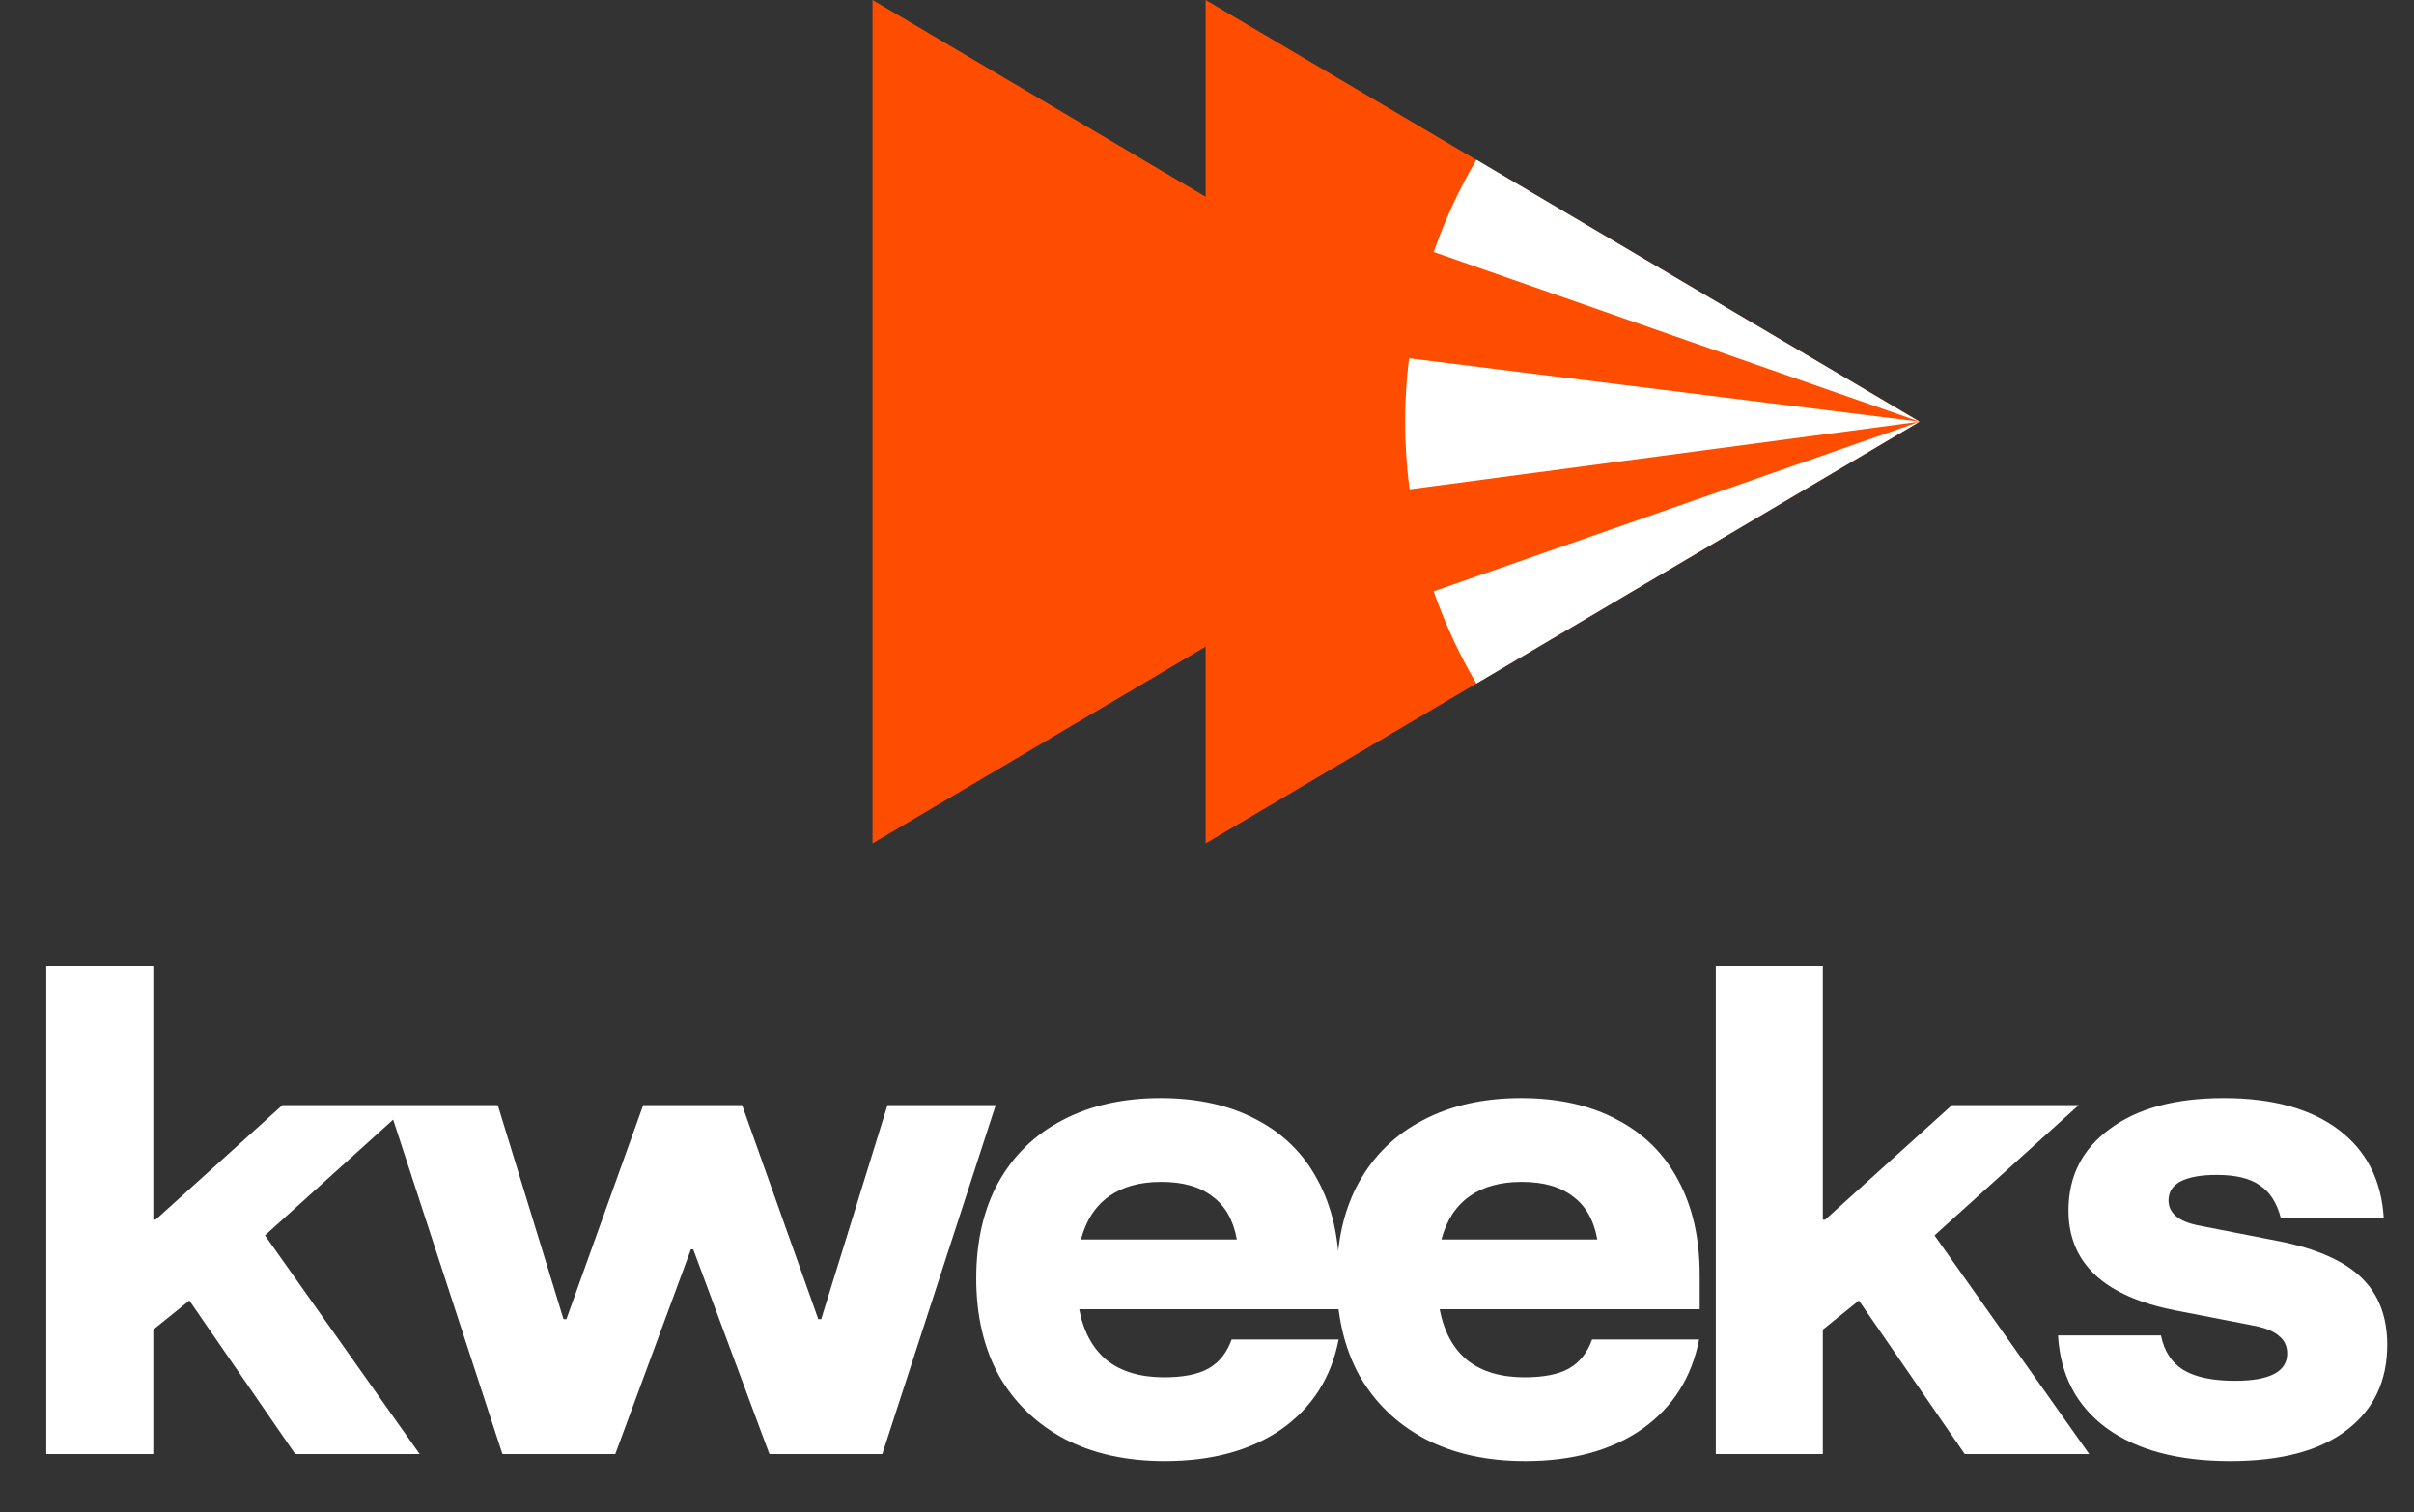
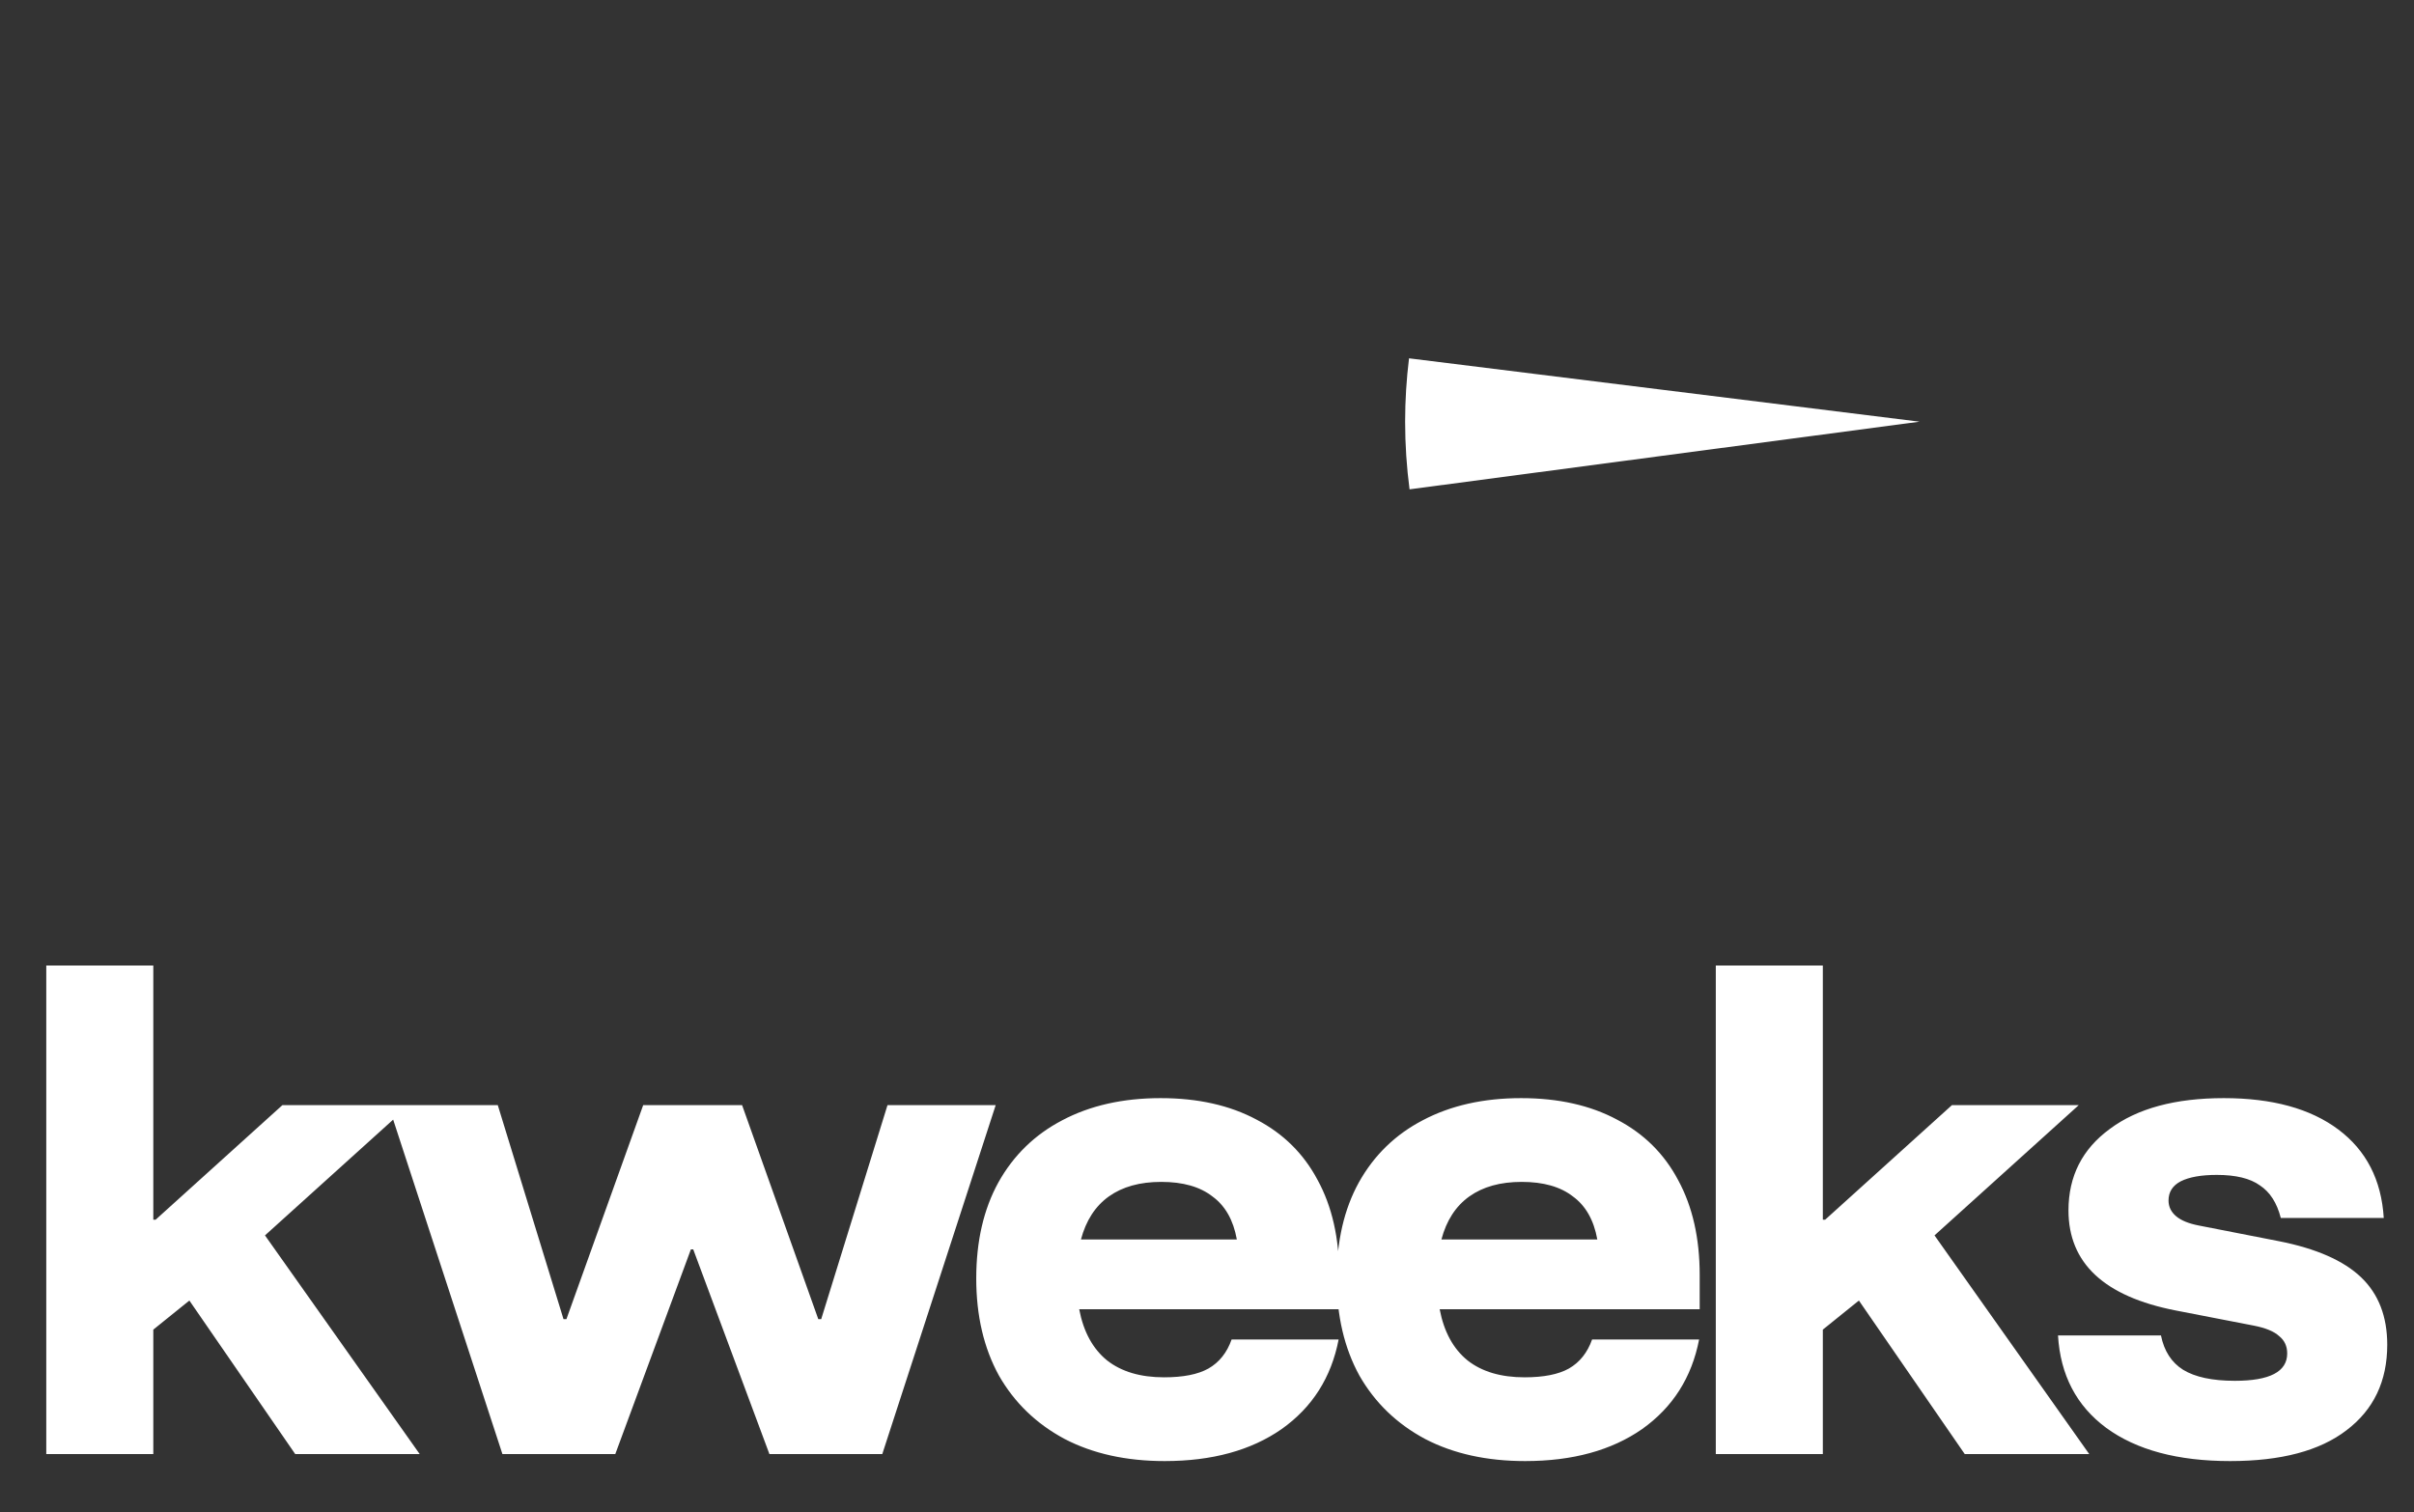
<svg xmlns="http://www.w3.org/2000/svg" width="83" height="52" viewBox="0 0 83 52" fill="none">
  <rect x="0" y="0" width="83" height="52" fill="#333333" stroke="none" />
-   <path d="M54.545 14.5L30 29L30 0L54.545 14.5Z" fill="#FF4D00" />
-   <path d="M65.999 14.5L41.453 29L41.453 9.77664e-08L65.999 14.5Z" fill="#FF4D00" />
-   <path d="M50.762 23.504C50.173 22.505 49.68 21.444 49.293 20.332L66 14.5L50.762 23.504Z" fill="white" />
  <path d="M48.464 16.826C48.365 16.065 48.312 15.288 48.312 14.5C48.312 13.762 48.359 13.035 48.446 12.321L66 14.5L48.464 16.826Z" fill="white" />
-   <path d="M49.294 8.665C49.681 7.553 50.175 6.491 50.763 5.493L66 14.5L49.294 8.665Z" fill="white" />
  <path d="M1.591 50V33.2H5.271V41.94H5.351L9.711 38H14.071L9.111 42.48L14.431 50H10.151L6.511 44.72L5.271 45.72V50H1.591ZM17.275 50L13.355 38H17.115L19.375 45.36H19.475L22.115 38H25.515L28.135 45.36H28.235L30.515 38H34.235L30.335 50H26.455L23.835 42.96H23.755L21.155 50H17.275ZM40.046 50.24C38.726 50.24 37.58 49.987 36.606 49.48C35.633 48.96 34.88 48.233 34.346 47.3C33.826 46.353 33.566 45.24 33.566 43.96C33.566 42.68 33.82 41.58 34.326 40.66C34.846 39.727 35.58 39.013 36.526 38.52C37.486 38.013 38.613 37.76 39.906 37.76C41.186 37.76 42.286 38.007 43.206 38.5C44.126 38.98 44.826 39.673 45.306 40.58C45.8 41.487 46.046 42.573 46.046 43.84V45.02H37.106C37.253 45.793 37.573 46.38 38.066 46.78C38.56 47.167 39.213 47.36 40.026 47.36C40.68 47.36 41.186 47.26 41.546 47.06C41.92 46.847 42.186 46.513 42.346 46.06H46.026C45.773 47.367 45.12 48.393 44.066 49.14C43.013 49.873 41.673 50.24 40.046 50.24ZM37.166 42.62H42.526C42.406 41.953 42.126 41.46 41.686 41.14C41.26 40.807 40.673 40.64 39.926 40.64C39.193 40.64 38.593 40.807 38.126 41.14C37.66 41.473 37.34 41.967 37.166 42.62ZM52.44 50.24C51.12 50.24 49.973 49.987 49 49.48C48.027 48.96 47.273 48.233 46.74 47.3C46.22 46.353 45.96 45.24 45.96 43.96C45.96 42.68 46.213 41.58 46.72 40.66C47.24 39.727 47.973 39.013 48.92 38.52C49.88 38.013 51.007 37.76 52.3 37.76C53.58 37.76 54.68 38.007 55.6 38.5C56.52 38.98 57.22 39.673 57.7 40.58C58.193 41.487 58.44 42.573 58.44 43.84V45.02H49.5C49.647 45.793 49.967 46.38 50.46 46.78C50.953 47.167 51.607 47.36 52.42 47.36C53.073 47.36 53.58 47.26 53.94 47.06C54.313 46.847 54.58 46.513 54.74 46.06H58.42C58.167 47.367 57.513 48.393 56.46 49.14C55.407 49.873 54.067 50.24 52.44 50.24ZM49.56 42.62H54.92C54.8 41.953 54.52 41.46 54.08 41.14C53.653 40.807 53.067 40.64 52.32 40.64C51.587 40.64 50.987 40.807 50.52 41.14C50.053 41.473 49.733 41.967 49.56 42.62ZM58.994 50V33.2H62.674V41.94H62.754L67.114 38H71.474L66.514 42.48L71.834 50H67.554L63.914 44.72L62.674 45.72V50H58.994ZM76.68 50.24C74.88 50.24 73.46 49.86 72.42 49.1C71.393 48.34 70.84 47.28 70.76 45.92H74.3C74.407 46.453 74.66 46.847 75.06 47.1C75.473 47.353 76.067 47.48 76.84 47.48C78.04 47.48 78.64 47.167 78.64 46.54C78.64 46.287 78.547 46.087 78.36 45.94C78.187 45.78 77.893 45.66 77.48 45.58L74.8 45.06C72.347 44.58 71.12 43.433 71.12 41.62C71.12 40.447 71.593 39.513 72.54 38.82C73.487 38.113 74.793 37.76 76.46 37.76C78.127 37.76 79.44 38.12 80.4 38.84C81.36 39.56 81.88 40.573 81.96 41.88H78.42C78.287 41.36 78.047 40.987 77.7 40.76C77.367 40.52 76.873 40.4 76.22 40.4C75.687 40.4 75.273 40.473 74.98 40.62C74.7 40.767 74.56 40.987 74.56 41.28C74.56 41.493 74.647 41.673 74.82 41.82C74.993 41.967 75.253 42.073 75.6 42.14L78.36 42.68C79.64 42.933 80.58 43.347 81.18 43.92C81.78 44.493 82.08 45.267 82.08 46.24C82.08 47.493 81.613 48.473 80.68 49.18C79.76 49.887 78.427 50.24 76.68 50.24Z" fill="white" />
</svg>